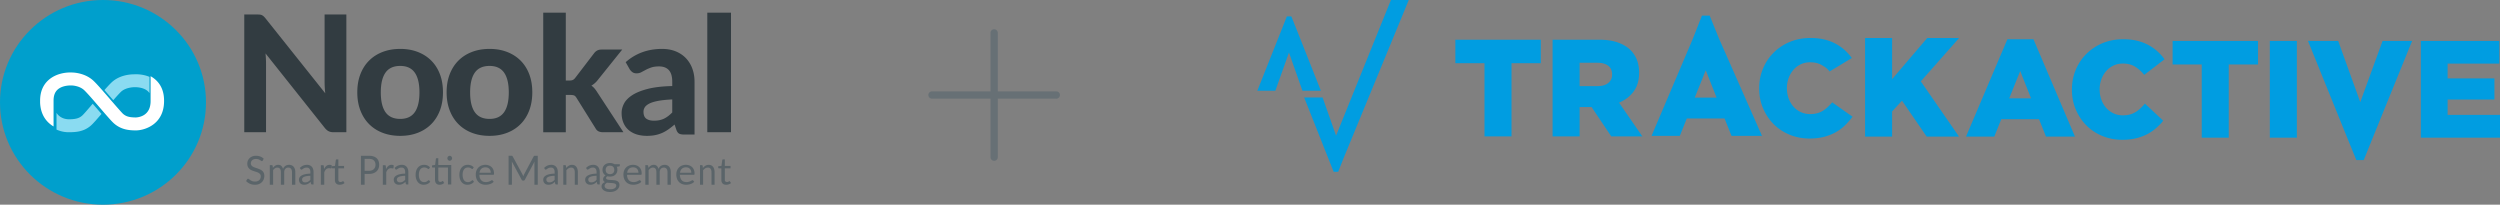
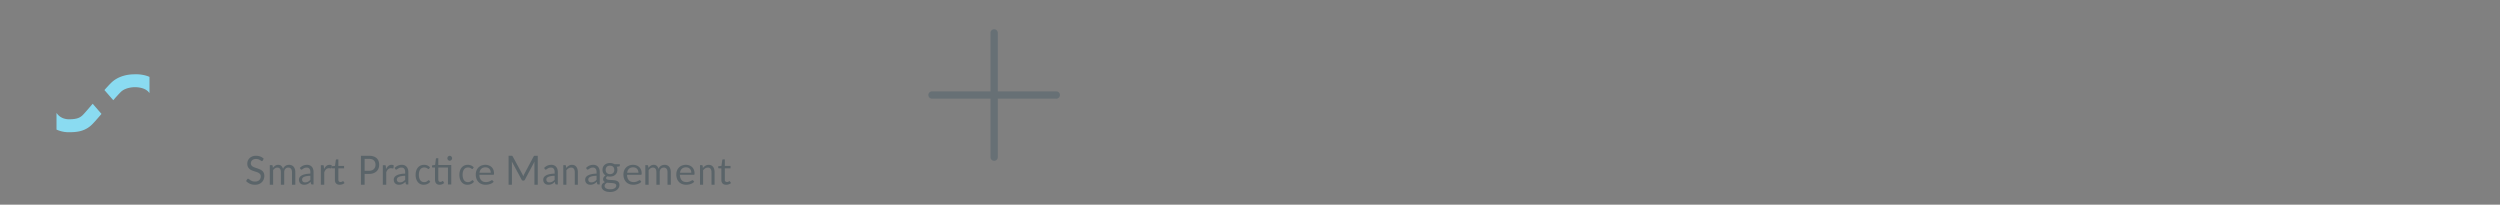
<svg xmlns="http://www.w3.org/2000/svg" width="684" height="56" viewBox="0 0 684 56">
  <rect x="0" y="0" width="684" height="56" fill="#808080" stroke="none" />
  <g fill="none" fill-rule="evenodd">
    <g fill-rule="nonzero">
-       <path fill="#009FCC" d="M28.18 56C12.616 56 0 43.464 0 28S12.616 0 28.18 0c15.563 0 28.18 12.536 28.18 28S43.742 56 28.18 56z" />
-       <path fill="#FFF" d="M19.236 19.823c-1.1 0-3.891.208-5.987 2.104-1.511 1.367-2.276 3.25-2.276 5.605v.551c.15 3.682 2.086 5.576 3.682 6.514v-7.065c0-1.347.355-2.326 1.096-3.005 1.166-1.068 3.007-1.148 3.541-1.148h.272c.024 0 2.157.021 3.504 1.323.514.497 1.3 1.354 2.473 2.701l2.399 2.784c1.687 1.961 2.646 3.05 3.24 3.574 1.913 1.687 4.044 1.92 6.054 1.92h.056c2.625-.074 7.598-1.85 7.598-8.03v-.138c-.004-2.396-.785-4.306-2.314-5.687a7.295 7.295 0 0 0-1.368-.974v6.8c0 3.968-3.078 4.435-4.02 4.483-1.78-.004-2.698-.266-3.522-.992-.538-.475-4.443-5.035-4.61-5.228l-1.133-1.296c-1.01-1.149-1.724-1.918-2.249-2.426-2.323-2.245-5.487-2.36-6.099-2.36-.088-.004-.196-.01-.337-.01z" />
      <path fill="#8ADBF1" d="M37.183 20.319c-.273 0-.472.012-.586.018-.594.005-3.844.048-6.163 2.303-.502.489-1.147 1.191-1.862 2l2.42 2.773c.825-.947 1.58-1.782 2.098-2.285 1.273-1.234 3.517-1.267 3.526-1.267 0 0 2.435-.172 3.809 1.074.18.162.336.344.473.541v-4.442c-1.453-.629-2.896-.719-3.715-.715zm-11.825 8.066c-1.242 1.455-2.404 2.824-2.883 3.25-.837.743-1.834.996-3.64 1-.128-.009-1.092.013-2.04-.514a3.658 3.658 0 0 1-1.334-1.249v4.58c1.623.754 3.092.72 3.27.725h.058c2.031 0 4.184-.14 6.115-1.854.562-.498 1.481-1.543 2.864-3.157l-2.41-2.78z" />
-       <path fill="#323C41" d="M94.763 3.965v32.212H91.28c-.524 0-.966-.085-1.325-.255-.36-.17-.712-.463-1.056-.877L72.653 14.62c.044.518.078 1.028.1 1.531.023.503.035.97.035 1.399v18.626h-5.955V3.965h3.55c.285 0 .528.01.73.033.203.022.386.074.55.155.166.081.323.19.473.322.15.134.315.31.494.533L88.988 25.52a33.356 33.356 0 0 1-.134-1.632 26.417 26.417 0 0 1-.046-1.498V3.965h5.955zM109.51 13.38c1.752 0 3.345.277 4.78.83 1.434.552 2.664 1.34 3.691 2.362 1.027 1.023 1.82 2.266 2.378 3.73.559 1.463.838 3.113.838 4.95 0 1.837-.28 3.49-.838 4.961-.559 1.471-1.351 2.722-2.378 3.752-1.027 1.03-2.257 1.822-3.692 2.374-1.434.553-3.027.83-4.779.83-1.766 0-3.37-.277-4.812-.83-1.443-.552-2.677-1.344-3.704-2.374-1.027-1.03-1.823-2.28-2.39-3.752-.566-1.47-.848-3.124-.848-4.961 0-1.837.282-3.487.849-4.95.566-1.464 1.362-2.707 2.39-3.73 1.026-1.023 2.26-1.81 3.703-2.363 1.442-.552 3.046-.828 4.812-.828zm0 19.152c1.782 0 3.103-.609 3.964-1.826.86-1.217 1.29-3.027 1.29-5.432 0-2.39-.43-4.192-1.29-5.41-.86-1.216-2.182-1.825-3.964-1.825-1.826 0-3.17.609-4.031 1.826-.861 1.217-1.291 3.02-1.291 5.41 0 2.404.43 4.214 1.29 5.431.861 1.217 2.206 1.826 4.032 1.826zM133.95 13.38c1.75 0 3.344.277 4.778.83 1.434.552 2.665 1.34 3.692 2.362 1.026 1.023 1.82 2.266 2.378 3.73.559 1.463.838 3.113.838 4.95 0 1.837-.28 3.49-.838 4.961-.559 1.471-1.352 2.722-2.378 3.752-1.027 1.03-2.258 1.822-3.692 2.374-1.434.553-3.027.83-4.779.83-1.767 0-3.37-.277-4.813-.83-1.441-.552-2.676-1.344-3.702-2.374-1.027-1.03-1.824-2.28-2.39-3.752-.566-1.47-.85-3.124-.85-4.961 0-1.837.284-3.487.85-4.95.566-1.464 1.363-2.707 2.39-3.73 1.026-1.023 2.26-1.81 3.702-2.363 1.442-.552 3.046-.828 4.813-.828zm0 19.152c1.781 0 3.102-.609 3.963-1.826.86-1.217 1.29-3.027 1.29-5.432 0-2.39-.43-4.192-1.29-5.41-.86-1.216-2.182-1.825-3.964-1.825-1.827 0-3.17.609-4.031 1.826-.86 1.217-1.29 3.02-1.29 5.41 0 2.404.43 4.214 1.29 5.431.86 1.217 2.204 1.826 4.031 1.826zM154.803 3.469v18.559h1.028c.388 0 .694-.055.918-.165.224-.11.447-.31.67-.603l5.101-6.669c.254-.336.54-.592.862-.767.32-.176.726-.264 1.218-.264h5.638l-6.621 8.248a6.076 6.076 0 0 1-1.812 1.624c.342.234.64.504.894.811.253.308.5.651.738 1.032l7.137 10.902h-5.548c-.478 0-.887-.077-1.23-.23-.343-.154-.627-.428-.85-.823l-5.19-8.314c-.21-.35-.425-.578-.65-.68-.223-.102-.559-.153-1.006-.153h-1.297v10.2h-6.175V3.469h6.175z" />
-       <path fill="#323C41" d="M183.926 27.202c-1.526.075-2.796.205-3.808.39-1.013.187-1.818.428-2.415.725-.597.298-1.02.636-1.27 1.015-.249.379-.373.791-.373 1.237 0 .892.253 1.524.76 1.895.506.372 1.212.557 2.119.557 1.043 0 1.946-.182 2.709-.546.763-.364 1.522-.932 2.278-1.705v-3.568zm-12.74-10.188a14.03 14.03 0 0 1 4.557-2.73c1.662-.603 3.46-.903 5.395-.903 1.39 0 2.633.222 3.73.668 1.095.446 2.025 1.066 2.788 1.861a8.15 8.15 0 0 1 1.757 2.843c.408 1.1.612 2.304.612 3.612v14.446h-2.857c-.59 0-1.039-.081-1.349-.245-.31-.163-.563-.505-.76-1.025l-.498-1.472c-.59.506-1.16.951-1.712 1.338-.551.386-1.121.71-1.711.97a9.04 9.04 0 0 1-1.893.59c-.672.134-1.425.201-2.256.201-1.028 0-1.964-.134-2.811-.401-.846-.268-1.576-.665-2.188-1.193a5.262 5.262 0 0 1-1.416-1.973c-.333-.788-.5-1.694-.5-2.72 0-.847.22-1.694.658-2.541.438-.847 1.19-1.617 2.256-2.308 1.065-.69 2.486-1.263 4.262-1.717 1.776-.453 4.001-.71 6.676-.768v-1.182c0-1.442-.31-2.5-.93-3.177-.619-.677-1.51-1.014-2.674-1.014-.862 0-1.58.1-2.154.3-.574.2-1.076.416-1.507.647-.431.23-.835.446-1.213.646-.378.201-.816.302-1.315.302-.439 0-.805-.108-1.1-.323a2.986 2.986 0 0 1-.736-.77l-1.111-1.962zM193.516 36.177H200V3.469h-6.484z" />
      <path fill="#5A6469" d="M71.895 43.918a.393.393 0 0 1-.105.122.23.23 0 0 1-.136.04c-.062 0-.133-.03-.215-.091a3.778 3.778 0 0 0-.31-.203 2.462 2.462 0 0 0-.445-.203 1.903 1.903 0 0 0-.63-.092c-.233 0-.438.031-.615.095a1.32 1.32 0 0 0-.446.257c-.12.108-.21.235-.271.381-.06.146-.091.304-.091.474a.88.88 0 0 0 .158.538c.106.143.246.265.419.366.173.1.37.188.59.262.22.074.446.15.677.23.231.08.456.169.676.268.22.1.417.225.591.376.174.152.313.338.419.558.105.22.158.49.158.812 0 .339-.057.657-.172.955a2.199 2.199 0 0 1-.502.777c-.22.22-.49.393-.81.52-.32.126-.685.189-1.093.189-.5 0-.955-.091-1.364-.274a3.196 3.196 0 0 1-1.046-.738l.3-.498a.398.398 0 0 1 .105-.1.244.244 0 0 1 .137-.041c.046 0 .1.019.158.057.06.038.126.085.202.143.075.058.16.121.257.19a2.125 2.125 0 0 0 .752.332c.158.038.334.057.531.057.247 0 .467-.034.661-.103a1.4 1.4 0 0 0 .491-.29c.134-.124.237-.272.309-.446.071-.173.107-.366.107-.579 0-.234-.053-.426-.158-.576a1.316 1.316 0 0 0-.416-.376 2.89 2.89 0 0 0-.591-.257c-.222-.07-.448-.143-.677-.217a7.13 7.13 0 0 1-.676-.257 2.185 2.185 0 0 1-.59-.379 1.74 1.74 0 0 1-.416-.582c-.106-.232-.16-.52-.16-.863a2.07 2.07 0 0 1 .621-1.478c.202-.198.451-.357.747-.476.295-.119.634-.179 1.017-.179.429 0 .82.07 1.173.206.352.137.663.336.931.596l-.252.497zM73.815 50.549v-5.367h.544c.13 0 .208.065.24.196l.065.551c.19-.244.403-.443.64-.599.238-.155.512-.233.824-.233.345 0 .626.101.84.302.216.202.371.474.466.816.074-.194.17-.362.287-.503a1.663 1.663 0 0 1 .859-.551c.164-.042.33-.064.5-.064.271 0 .513.045.724.135.212.09.392.222.54.395.146.173.259.386.337.639.078.252.117.54.117.866v3.417h-.91v-3.417c0-.42-.088-.74-.264-.957-.176-.217-.43-.325-.762-.325-.15 0-.29.027-.425.082a1.023 1.023 0 0 0-.353.24c-.101.107-.182.24-.241.4-.06.161-.089.348-.089.56v3.417h-.91v-3.417c0-.431-.083-.753-.249-.965-.166-.211-.408-.317-.727-.317-.223 0-.43.062-.62.188-.19.125-.364.295-.523.51v4h-.91zM84.916 48.091c-.409.014-.758.048-1.046.102a2.88 2.88 0 0 0-.704.21.976.976 0 0 0-.394.308.68.68 0 0 0-.122.395c0 .14.021.259.064.36a.664.664 0 0 0 .442.388c.102.03.21.044.327.044.157 0 .3-.017.43-.05s.252-.08.367-.143c.115-.062.224-.137.33-.224a2.88 2.88 0 0 0 .306-.296V48.09zm-2.87-2.155c.279-.282.58-.492.903-.63.323-.14.681-.209 1.074-.209.283 0 .534.049.753.146.22.097.405.233.555.406.15.174.263.384.34.63.076.247.115.517.115.812v3.374h-.395a.376.376 0 0 1-.2-.044c-.047-.03-.083-.088-.11-.174l-.1-.5a5.025 5.025 0 0 1-.389.34 2.099 2.099 0 0 1-.847.406 2.35 2.35 0 0 1-.526.056c-.197 0-.381-.029-.555-.086a1.264 1.264 0 0 1-.451-.258 1.211 1.211 0 0 1-.305-.435 1.58 1.58 0 0 1-.112-.622c0-.208.054-.409.164-.601.11-.193.288-.364.535-.513.246-.15.567-.272.963-.367.396-.096.883-.15 1.458-.164v-.412c0-.41-.084-.719-.254-.929-.17-.21-.418-.315-.744-.315-.22 0-.404.029-.552.086a2.04 2.04 0 0 0-.384.193 7.094 7.094 0 0 0-.28.192.393.393 0 0 1-.233.086.248.248 0 0 1-.154-.05.452.452 0 0 1-.11-.122l-.16-.296zM88.664 46.266c.168-.367.374-.653.618-.86.244-.206.542-.309.894-.309.112 0 .22.013.322.037a.861.861 0 0 1 .275.117l-.068.703c-.021.088-.074.132-.157.132-.049 0-.12-.01-.215-.032a1.46 1.46 0 0 0-.319-.031c-.167 0-.316.024-.447.074-.13.049-.248.122-.35.22a1.551 1.551 0 0 0-.278.359 3.083 3.083 0 0 0-.222.489v3.384h-.936v-5.357h.533c.101 0 .171.02.21.059.038.038.064.105.078.2l.062.815zM92.957 50.549c-.428 0-.756-.114-.986-.343-.229-.228-.344-.557-.344-.986v-3.167h-.651a.218.218 0 0 1-.144-.049c-.04-.032-.059-.082-.059-.15v-.363l.886-.108.219-1.599a.223.223 0 0 1 .072-.125.216.216 0 0 1 .147-.048h.48v1.783h1.565v.659h-1.565v3.106c0 .218.055.38.166.485.11.106.253.159.427.159.1 0 .186-.013.259-.039.073-.025.136-.053.19-.084.053-.03.098-.059.136-.084a.18.18 0 0 1 .098-.038c.05 0 .094.028.134.086l.277.435a1.783 1.783 0 0 1-.592.345 2.09 2.09 0 0 1-.715.125zM100.958 46.73c.288 0 .543-.04.763-.121.22-.081.407-.195.558-.34.151-.146.265-.32.341-.523.077-.203.115-.426.115-.67 0-.505-.147-.9-.44-1.184-.294-.284-.74-.426-1.337-.426h-1.199v3.265h1.199zm0-4.11c.472 0 .883.058 1.232.174.35.116.639.281.868.495.23.214.4.472.514.775.113.302.169.64.169 1.012 0 .37-.06.707-.182 1.013-.122.306-.3.57-.535.791a2.45 2.45 0 0 1-.87.517 3.547 3.547 0 0 1-1.196.186h-1.199v2.966h-1.006v-7.93h2.205zM105.622 46.266c.167-.367.374-.653.618-.86a1.34 1.34 0 0 1 .894-.309c.112 0 .22.013.322.037a.861.861 0 0 1 .275.117l-.068.703c-.021.088-.073.132-.157.132-.05 0-.12-.01-.215-.032a1.469 1.469 0 0 0-.319-.031c-.167 0-.317.024-.447.074a1.05 1.05 0 0 0-.351.22 1.551 1.551 0 0 0-.277.359 3.133 3.133 0 0 0-.222.489v3.384h-.937v-5.357h.533c.102 0 .172.02.21.059.038.038.064.105.079.2l.062.815zM110.852 48.091c-.41.014-.758.048-1.046.102a2.88 2.88 0 0 0-.704.21.976.976 0 0 0-.395.308.68.68 0 0 0-.122.395c0 .14.021.259.065.36a.664.664 0 0 0 .442.388c.101.03.21.044.327.044.156 0 .3-.017.43-.05.129-.033.252-.08.366-.143.115-.062.225-.137.33-.224a2.88 2.88 0 0 0 .307-.296V48.09zm-2.872-2.155c.28-.282.581-.492.905-.63a2.69 2.69 0 0 1 1.073-.209c.283 0 .535.049.754.146.22.097.405.233.554.406.15.174.264.384.34.63.077.247.115.517.115.812v3.374h-.395a.376.376 0 0 1-.2-.044c-.046-.03-.082-.088-.11-.174l-.099-.5a5.028 5.028 0 0 1-.39.34 2.11 2.11 0 0 1-.846.406 2.35 2.35 0 0 1-.527.056c-.196 0-.381-.029-.555-.086a1.264 1.264 0 0 1-.451-.258 1.211 1.211 0 0 1-.305-.435 1.58 1.58 0 0 1-.112-.622c0-.208.054-.409.165-.601.11-.193.287-.364.534-.513.246-.15.567-.272.964-.367.396-.096.882-.15 1.458-.164v-.412c0-.41-.085-.719-.255-.929-.17-.21-.418-.315-.744-.315-.22 0-.404.029-.552.086a2.04 2.04 0 0 0-.384.193 7.095 7.095 0 0 0-.28.192.393.393 0 0 1-.232.086.248.248 0 0 1-.155-.05.452.452 0 0 1-.11-.122l-.16-.296zM117.42 46.122a.403.403 0 0 1-.079.089.166.166 0 0 1-.107.031.275.275 0 0 1-.16-.065 2.834 2.834 0 0 0-.216-.144 1.401 1.401 0 0 0-.775-.21c-.243 0-.457.047-.642.14-.185.092-.34.225-.464.4a1.871 1.871 0 0 0-.282.632 3.345 3.345 0 0 0-.095.83c0 .321.034.606.102.855.069.25.165.458.29.627.125.17.275.298.452.387.176.089.375.133.595.133.21 0 .384-.027.52-.08.136-.055.248-.115.338-.18a3.16 3.16 0 0 0 .223-.181c.06-.054.12-.081.178-.081.07 0 .126.03.165.089l.243.34a1.773 1.773 0 0 1-.365.365 2.206 2.206 0 0 1-.933.403 2.914 2.914 0 0 1-.525.047 1.962 1.962 0 0 1-1.545-.713 2.525 2.525 0 0 1-.457-.855 3.719 3.719 0 0 1-.165-1.155c0-.394.051-.758.153-1.093.102-.334.251-.623.447-.865a2.04 2.04 0 0 1 .724-.567c.287-.136.617-.204.989-.204.347 0 .652.06.916.18s.499.29.702.51l-.228.335zM123.468 50.463h-.903V45.84h-2.647v3.253c0 .229.052.398.157.509.105.11.24.166.406.166a.682.682 0 0 0 .246-.04c.07-.027.13-.057.18-.089.05-.032.094-.061.13-.088.035-.027.066-.04.093-.04.047 0 .09.03.127.09l.263.455a1.665 1.665 0 0 1-.563.362 1.82 1.82 0 0 1-.679.13c-.405 0-.717-.119-.935-.358-.218-.239-.327-.583-.327-1.032V45.84h-.62a.195.195 0 0 1-.136-.05c-.037-.034-.056-.087-.056-.158v-.38l.842-.118.208-1.67a.236.236 0 0 1 .069-.13.193.193 0 0 1 .139-.051h.456v1.867h3.55v5.313zm.223-7.159c0 .093-.018.18-.054.26a.707.707 0 0 1-.347.356.587.587 0 0 1-.494 0 .684.684 0 0 1-.337-.88.701.701 0 0 1 .137-.22.632.632 0 0 1 .2-.147.587.587 0 0 1 .494 0 .66.66 0 0 1 .206.147.723.723 0 0 1 .195.484zM129.389 46.122a.403.403 0 0 1-.078.089.165.165 0 0 1-.107.031.276.276 0 0 1-.16-.065 2.918 2.918 0 0 0-.216-.144 1.406 1.406 0 0 0-.775-.21c-.243 0-.457.047-.642.14-.185.092-.34.225-.464.4a1.862 1.862 0 0 0-.282.632 3.37 3.37 0 0 0-.095.83c0 .321.034.606.102.855.068.25.165.458.29.627.124.17.275.298.451.387.177.089.375.133.596.133.21 0 .383-.027.52-.08.136-.055.249-.115.337-.18.09-.067.164-.127.224-.181.06-.054.119-.081.177-.081.071 0 .127.03.165.089l.244.34a1.788 1.788 0 0 1-.365.365 2.202 2.202 0 0 1-.933.403 2.918 2.918 0 0 1-.525.047 1.968 1.968 0 0 1-1.546-.713 2.543 2.543 0 0 1-.456-.855 3.72 3.72 0 0 1-.165-1.155c0-.394.05-.758.153-1.093.102-.334.25-.623.447-.865.196-.242.437-.43.724-.567.287-.136.616-.204.99-.204.346 0 .651.06.915.18s.498.29.702.51l-.228.335zM134.271 47.25c0-.215-.032-.413-.097-.593a1.27 1.27 0 0 0-.737-.768 1.623 1.623 0 0 0-.607-.107c-.475 0-.851.13-1.128.39-.276.259-.448.619-.515 1.079h3.084zm.802 2.483c-.123.14-.27.26-.44.364-.17.102-.353.187-.548.253a3.922 3.922 0 0 1-1.222.199 3.03 3.03 0 0 1-1.077-.186 2.372 2.372 0 0 1-.852-.543 2.465 2.465 0 0 1-.56-.886 3.396 3.396 0 0 1-.2-1.213c0-.37.06-.714.181-1.035.121-.32.294-.598.52-.833a2.4 2.4 0 0 1 .83-.554 2.876 2.876 0 0 1 1.102-.202c.338 0 .65.053.938.16.288.106.537.26.746.46.21.2.374.447.493.742.119.294.178.63.178 1.006 0 .146-.017.244-.05.293-.034.048-.097.073-.19.073h-3.768c.011.334.06.625.147.873.088.247.21.454.365.619.156.166.342.29.557.371.215.082.456.123.724.123.248 0 .462-.027.643-.081a3.17 3.17 0 0 0 .79-.35.45.45 0 0 1 .225-.081c.082 0 .145.03.19.089l.278.34zM147.132 42.62v7.929h-.91v-5.827c0-.077.003-.16.008-.249.006-.088.012-.179.02-.271l-2.634 4.958c-.082.166-.207.249-.375.249h-.15c-.167 0-.292-.083-.374-.25l-2.687-4.98c.021.196.032.377.032.543v5.827h-.91v-7.93h.766c.092 0 .164.01.213.028.05.019.099.07.145.155l2.65 4.88a5.055 5.055 0 0 1 .24.57c.036-.1.073-.198.112-.296.04-.097.083-.19.13-.28l2.6-4.874c.043-.085.09-.136.142-.155a.667.667 0 0 1 .217-.028h.765zM151.75 48.091c-.41.014-.759.048-1.047.102a2.88 2.88 0 0 0-.704.21.976.976 0 0 0-.394.308.68.68 0 0 0-.122.395c0 .14.02.259.064.36a.664.664 0 0 0 .442.388c.102.03.21.044.327.044.157 0 .3-.017.43-.05s.252-.08.367-.143c.115-.062.224-.137.33-.224a2.88 2.88 0 0 0 .306-.296V48.09zm-2.872-2.155c.28-.282.581-.492.904-.63.323-.14.68-.209 1.073-.209.283 0 .535.049.754.146.22.097.405.233.555.406.15.174.263.384.34.63.076.247.114.517.114.812v3.374h-.394a.376.376 0 0 1-.2-.044c-.047-.03-.083-.088-.11-.174l-.1-.5a5.025 5.025 0 0 1-.389.34 2.1 2.1 0 0 1-.847.406 2.35 2.35 0 0 1-.526.056 1.75 1.75 0 0 1-.554-.086 1.262 1.262 0 0 1-.452-.258 1.211 1.211 0 0 1-.305-.435 1.58 1.58 0 0 1-.113-.622c0-.208.055-.409.165-.601.11-.193.288-.364.534-.513.247-.15.568-.272.964-.367.396-.096.882-.15 1.458-.164v-.412c0-.41-.084-.719-.255-.929-.17-.21-.417-.315-.743-.315-.22 0-.404.029-.552.086a2.04 2.04 0 0 0-.384.193 7.093 7.093 0 0 0-.28.192.393.393 0 0 1-.233.086.248.248 0 0 1-.154-.05.442.442 0 0 1-.11-.122l-.16-.296zM154.91 45.96a2.99 2.99 0 0 1 .33-.354 2.17 2.17 0 0 1 .371-.273c.131-.076.27-.134.416-.175.146-.04.305-.06.475-.06.262 0 .493.048.693.145.2.097.367.235.5.413.135.179.237.393.306.644.07.25.104.528.104.832v3.417h-.847v-3.417c0-.407-.082-.722-.248-.946-.165-.224-.416-.336-.753-.336-.25 0-.482.067-.698.2a2.37 2.37 0 0 0-.598.547v3.952h-.846v-5.367h.505c.12 0 .194.065.223.196l.066.583zM163.22 48.091c-.409.014-.757.048-1.046.102a2.88 2.88 0 0 0-.703.21.976.976 0 0 0-.395.308.68.68 0 0 0-.122.395c0 .14.021.259.065.36a.664.664 0 0 0 .442.388c.101.03.21.044.327.044.156 0 .3-.017.43-.05.129-.033.251-.08.366-.143.115-.062.225-.137.33-.224a2.88 2.88 0 0 0 .307-.296V48.09zm-2.87-2.155c.28-.282.58-.492.903-.63.323-.14.681-.209 1.074-.209.283 0 .534.049.754.146.22.097.404.233.554.406.15.174.263.384.34.63.076.247.115.517.115.812v3.374h-.395a.376.376 0 0 1-.2-.044c-.046-.03-.083-.088-.11-.174l-.1-.5a5.028 5.028 0 0 1-.39.34 2.11 2.11 0 0 1-.846.406 2.35 2.35 0 0 1-.526.056c-.196 0-.381-.029-.555-.086a1.264 1.264 0 0 1-.451-.258 1.211 1.211 0 0 1-.305-.435 1.58 1.58 0 0 1-.112-.622c0-.208.055-.409.165-.601.11-.193.287-.364.534-.513.246-.15.567-.272.963-.367.397-.096.883-.15 1.459-.164v-.412c0-.41-.085-.719-.255-.929-.17-.21-.418-.315-.744-.315-.22 0-.404.029-.552.086a2.04 2.04 0 0 0-.384.193 7.094 7.094 0 0 0-.28.192.393.393 0 0 1-.232.086.248.248 0 0 1-.155-.05.452.452 0 0 1-.11-.122l-.16-.296zM166.895 47.643c.192 0 .361-.029.508-.086.145-.056.268-.136.368-.238a.986.986 0 0 0 .224-.367c.05-.142.075-.298.075-.469 0-.352-.1-.633-.302-.841-.2-.208-.492-.313-.873-.313-.384 0-.677.105-.878.313-.201.208-.302.489-.302.841 0 .17.026.327.078.47.051.141.127.263.226.366.1.102.223.182.369.238.146.057.315.086.507.086zm1.714 3.126a.505.505 0 0 0-.112-.341.741.741 0 0 0-.302-.205 1.835 1.835 0 0 0-.44-.105 8.444 8.444 0 0 0-.531-.048l-.569-.034a6.28 6.28 0 0 1-.555-.057c-.2.098-.363.222-.489.372a.788.788 0 0 0-.096.887.826.826 0 0 0 .286.29c.128.081.289.146.483.193.194.047.423.071.686.071.256 0 .486-.025.689-.074.203-.05.375-.12.515-.21a.992.992 0 0 0 .323-.324.793.793 0 0 0 .112-.415zm.967-5.843v.375c0 .125-.075.205-.224.239l-.614.085c.12.25.181.527.181.83 0 .28-.05.535-.152.764-.101.23-.242.426-.42.589a1.833 1.833 0 0 1-.64.375c-.249.087-.52.13-.812.13-.253 0-.491-.032-.715-.096a.977.977 0 0 0-.262.241.442.442 0 0 0-.09.259c0 .136.052.24.157.31.105.07.243.12.413.15.172.03.367.05.585.057.22.008.444.02.673.037.23.017.454.047.673.088.219.042.414.11.585.205.17.095.309.225.414.392.105.167.157.383.157.648 0 .246-.058.485-.174.716a1.907 1.907 0 0 1-.499.617c-.217.18-.483.324-.798.432-.315.108-.67.162-1.065.162-.395 0-.74-.042-1.036-.125a2.36 2.36 0 0 1-.737-.335 1.422 1.422 0 0 1-.44-.486 1.213 1.213 0 0 1-.147-.577c0-.285.083-.525.25-.722.168-.197.398-.355.69-.472a.988.988 0 0 1-.382-.304c-.095-.127-.142-.298-.142-.514 0-.084.015-.17.043-.26.028-.088.072-.177.13-.266a1.395 1.395 0 0 1 .516-.464 1.714 1.714 0 0 1-.625-.633 1.826 1.826 0 0 1-.224-.918c0-.28.05-.535.152-.765.101-.229.243-.424.424-.585a1.91 1.91 0 0 1 .65-.372c.25-.088.525-.131.824-.131.235 0 .454.027.657.082.203.055.388.136.555.242h1.47zM174.67 47.25a1.74 1.74 0 0 0-.097-.593 1.272 1.272 0 0 0-.738-.768 1.617 1.617 0 0 0-.606-.107c-.475 0-.85.13-1.127.39-.277.259-.448.619-.515 1.079h3.084zm.802 2.483c-.122.14-.269.26-.44.364a2.836 2.836 0 0 1-.548.253 3.922 3.922 0 0 1-1.222.199c-.389 0-.748-.062-1.077-.186a2.375 2.375 0 0 1-.851-.543 2.465 2.465 0 0 1-.56-.886 3.396 3.396 0 0 1-.2-1.213c0-.37.06-.714.18-1.035.121-.32.294-.598.52-.833.227-.236.504-.42.83-.554a2.875 2.875 0 0 1 1.102-.202c.339 0 .651.053.939.16.287.106.536.26.746.46.21.2.373.447.492.742.119.294.178.63.178 1.006 0 .146-.016.244-.05.293-.033.048-.096.073-.19.073h-3.767c.01.334.06.625.147.873.087.247.209.454.365.619.155.166.34.29.556.371.215.082.456.123.724.123.249 0 .463-.027.643-.081a3.153 3.153 0 0 0 .79-.35.448.448 0 0 1 .226-.081c.081 0 .145.03.189.089l.278.34zM176.559 50.549v-5.367h.543c.129 0 .208.065.24.196l.065.551c.19-.244.403-.443.64-.599.237-.155.512-.233.824-.233.345 0 .626.101.841.302.215.202.37.474.465.816.074-.194.17-.362.287-.503a1.634 1.634 0 0 1 .86-.55c.163-.043.33-.065.5-.065.27 0 .512.045.724.135.211.09.39.222.538.395.148.173.26.386.338.639.078.252.117.54.117.866v3.417h-.91v-3.417c0-.42-.088-.74-.264-.957-.176-.217-.43-.325-.762-.325-.15 0-.29.027-.424.082a1.018 1.018 0 0 0-.354.24c-.101.107-.182.24-.241.4-.06.161-.09.348-.09.56v3.417h-.909v-3.417c0-.431-.083-.753-.249-.965-.166-.211-.408-.317-.726-.317-.224 0-.43.062-.62.188-.19.125-.365.295-.524.51v4h-.91zM189.135 47.25c0-.215-.033-.413-.098-.593a1.272 1.272 0 0 0-.737-.768 1.617 1.617 0 0 0-.607-.107c-.476 0-.85.13-1.127.39-.277.259-.448.619-.515 1.079h3.084zm.8 2.483c-.121.14-.268.26-.438.364a2.825 2.825 0 0 1-.55.253 3.922 3.922 0 0 1-1.222.199c-.389 0-.748-.062-1.076-.186a2.375 2.375 0 0 1-.852-.543 2.466 2.466 0 0 1-.56-.886 3.41 3.41 0 0 1-.2-1.213c0-.37.06-.714.181-1.035.12-.32.294-.598.52-.833a2.4 2.4 0 0 1 .83-.554 2.88 2.88 0 0 1 1.102-.202c.338 0 .65.053.938.16.288.106.536.26.747.46.209.2.373.447.492.742.119.294.178.63.178 1.006 0 .146-.016.244-.05.293-.033.048-.097.073-.19.073h-3.768c.012.334.06.625.148.873.087.247.209.454.364.619.156.166.342.29.557.371.215.082.456.123.723.123.25 0 .464-.027.643-.081a3.178 3.178 0 0 0 .79-.35.45.45 0 0 1 .227-.081c.081 0 .144.03.189.089l.278.34zM192.315 45.96c.105-.13.215-.248.332-.354a2.17 2.17 0 0 1 .37-.273c.131-.076.27-.134.416-.175.147-.04.305-.06.476-.06.261 0 .492.048.692.145.2.097.368.235.501.413.134.179.236.393.305.644.07.25.104.528.104.832v3.417h-.846v-3.417c0-.407-.082-.722-.248-.946-.166-.224-.417-.336-.754-.336-.249 0-.482.067-.698.2a2.367 2.367 0 0 0-.597.547v3.952h-.847v-5.367h.506c.12 0 .194.065.222.196l.066.583zM198.692 50.549c-.427 0-.756-.114-.985-.343-.23-.228-.344-.557-.344-.986v-3.167h-.652a.218.218 0 0 1-.144-.049c-.039-.032-.058-.082-.058-.15v-.363l.886-.108.218-1.599a.223.223 0 0 1 .073-.125.216.216 0 0 1 .147-.048h.48v1.783h1.564v.659h-1.564v3.106c0 .218.055.38.165.485.111.106.253.159.427.159.1 0 .186-.013.26-.039.073-.025.136-.053.19-.084.052-.03.098-.059.135-.084a.18.18 0 0 1 .099-.038c.05 0 .094.028.134.086l.277.435a1.783 1.783 0 0 1-.593.345 2.09 2.09 0 0 1-.715.125z" />
    </g>
    <g fill="#009DE1">
-       <path d="M385.438 0l-17.841 43.288L366.129 47h-1.239l-1.484-3.712-6.59-16.623h5.045l3.687 10.445L380.555 0h4.882zM353.32 4.493l1.484 3.712 6.589 16.622h-5.044l-3.687-10.444-3.726 10.444H344l6.613-16.622 1.468-3.712h1.239zM421.558 10.863v6.424h-8.006v20.025h-7.396V17.287h-7.968v-6.424h23.37zm15.505 6.31c1.22 0 2.192.265 2.916.794.725.528 1.087 1.322 1.087 2.38v.076c0 .957-.35 1.719-1.049 2.286-.699.566-1.671.85-2.916.85h-4.918v-6.386zm58.277-6.78c1.372 0 2.617.131 3.736.396 1.118.264 2.141.642 3.069 1.133a12.71 12.71 0 0 1 2.516 1.738c.75.668 1.417 1.405 2.002 2.211l-6.08 3.684c-.762-.931-1.088-1.096-2.003-1.663-.915-.566-2.02-.85-3.316-.85-.941 0-1.799.183-2.574.548a6.032 6.032 0 0 0-2.002 1.511 7.195 7.195 0 0 0-1.314 2.249 7.748 7.748 0 0 0-.477 2.72v.076c0 .982.158 1.908.477 2.777.317.869.755 1.619 1.314 2.248a6.14 6.14 0 0 0 2.002 1.492c.775.366 1.633.548 2.574.548.686 0 1.315-.075 1.886-.226a5.801 5.801 0 0 0 1.564-.661c.47-.29.914-.63 1.334-1.02.42-.39.833-.825 1.24-1.304l5.565 3.93a19.74 19.74 0 0 1-2.078 2.38c-.75.73-1.6 1.36-2.554 1.889-.953.529-2.014.945-3.183 1.247-1.17.302-2.491.453-3.965.453-1.906 0-3.698-.34-5.375-1.02-1.678-.68-3.133-1.63-4.366-2.853-1.233-1.22-2.211-2.67-2.935-4.345-.725-1.675-1.087-3.495-1.087-5.46v-.075c0-1.914.35-3.71 1.048-5.385a13.335 13.335 0 0 1 2.936-4.383 13.669 13.669 0 0 1 4.442-2.928c1.702-.704 3.57-1.058 5.604-1.058zm22.34 0v11.26l9.613-11.26h8.73l-10.49 11.864L535.98 37.37h-8.845l-6.748-9.824-2.707 2.947v6.877h-7.396V10.392h7.396zm-80.274.47c2.059 0 3.8.252 5.223.756s2.58 1.196 3.47 2.078c1.575 1.562 2.363 3.615 2.363 6.159v.075c0 2.04-.496 3.735-1.487 5.082-.99 1.348-2.325 2.375-4.003 3.08l6.367 9.22h-8.502l-5.375-8.011h-3.279v8.01h-7.396V10.863h12.619zm29.285 8.367l2.974 7.481h-5.986l3.012-7.481zm1.075-14.957l2.547 6.266 11.77 26.639h-8.337l-1.908-4.761h-10.332l-1.906 4.76h-7.74l11.324-26.638 2.464-6.266h2.118zm84.964 15.155l2.973 7.482h-5.985l3.012-7.482zm87-8.22l6.038 16.739 6.1-16.739h8.082l-10.827 26.638-2.404 5.95h-2.028l-2.43-5.95-10.79-26.638h8.26zm-58.826-.47c1.372 0 2.617.131 3.736.396 1.118.265 2.141.642 3.069 1.134a12.71 12.71 0 0 1 2.516 1.738c.75.668 1.417 1.404 2.001 2.21l-5.566 4.27c-.762-.932-1.6-1.682-2.515-2.248-.916-.567-2.022-.85-3.317-.85-.941 0-1.8.183-2.574.547a6.037 6.037 0 0 0-2.002 1.511 7.215 7.215 0 0 0-1.315 2.249 7.759 7.759 0 0 0-.476 2.72v.076c0 .982.158 1.908.476 2.777a6.926 6.926 0 0 0 1.315 2.248 6.145 6.145 0 0 0 2.002 1.493c.775.365 1.633.547 2.574.547a7.38 7.38 0 0 0 1.887-.226 5.795 5.795 0 0 0 1.563-.66c.47-.29.915-.63 1.334-1.022.42-.39.832-.824 1.239-1.303l4.99 4.67c-.636.857-.752.91-1.501 1.64-.75.731-1.602 1.36-2.555 1.889-.953.53-2.014.945-3.183 1.247-1.17.302-2.491.453-3.965.453-1.906 0-3.698-.34-5.376-1.02-1.677-.68-3.133-1.63-4.365-2.852-1.233-1.222-2.211-2.67-2.936-4.346-.724-1.674-1.086-3.495-1.086-5.46v-.075c0-1.914.349-3.709 1.048-5.384a13.335 13.335 0 0 1 2.936-4.384 13.669 13.669 0 0 1 4.441-2.928c1.703-.704 3.57-1.057 5.605-1.057zm47.514.47v26.45h-7.396v-26.45h7.396zm55.391 0v6.197h-14.144v4.043h12.81v5.78h-12.81v4.195H684v6.235h-21.655v-26.45h21.464zm-66.016 0v6.424h-8.006v20.025h-7.396V17.632h-7.968v-6.424h23.37zm-61.441-.47l11.36 26.638h-7.929l-1.907-4.76h-10.331l-1.907 4.76H537.9l11.322-26.638h7.13z" />
-     </g>
+       </g>
    <path fill="#677075" d="M272 8a1 1 0 0 1 1 1v16h16a1 1 0 1 1 0 2h-16v16a1 1 0 1 1-2 0V27h-16a1 1 0 1 1 0-2h16V9a1 1 0 0 1 1-1z" />
  </g>
</svg>